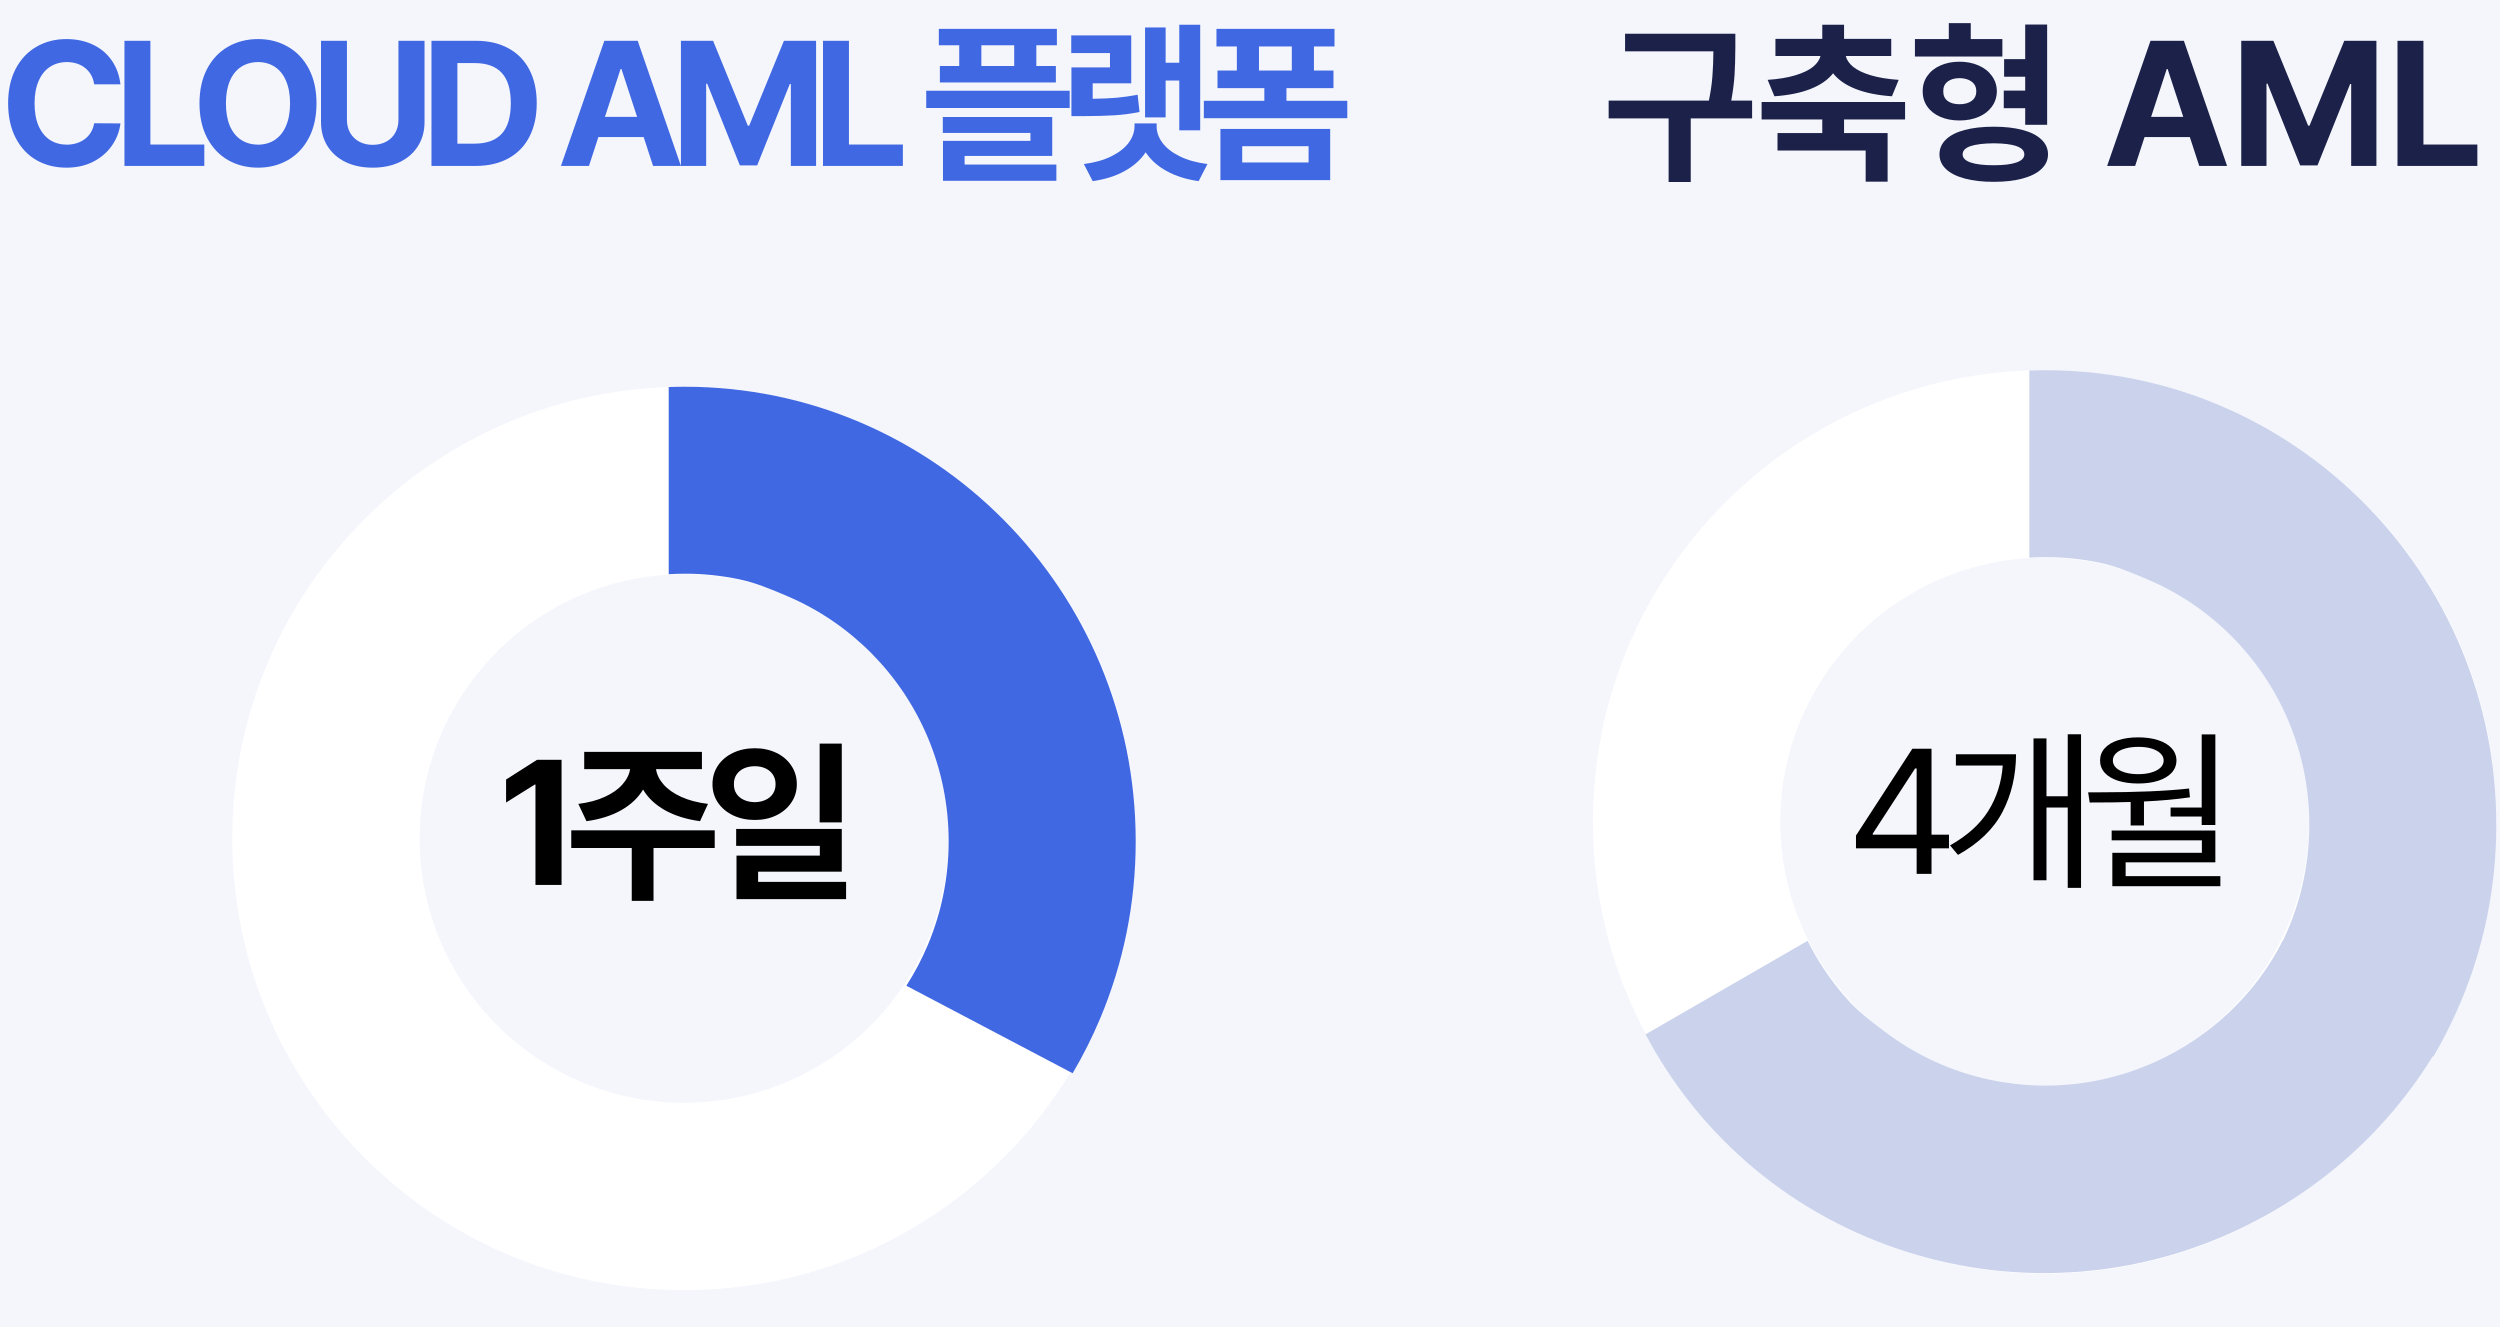
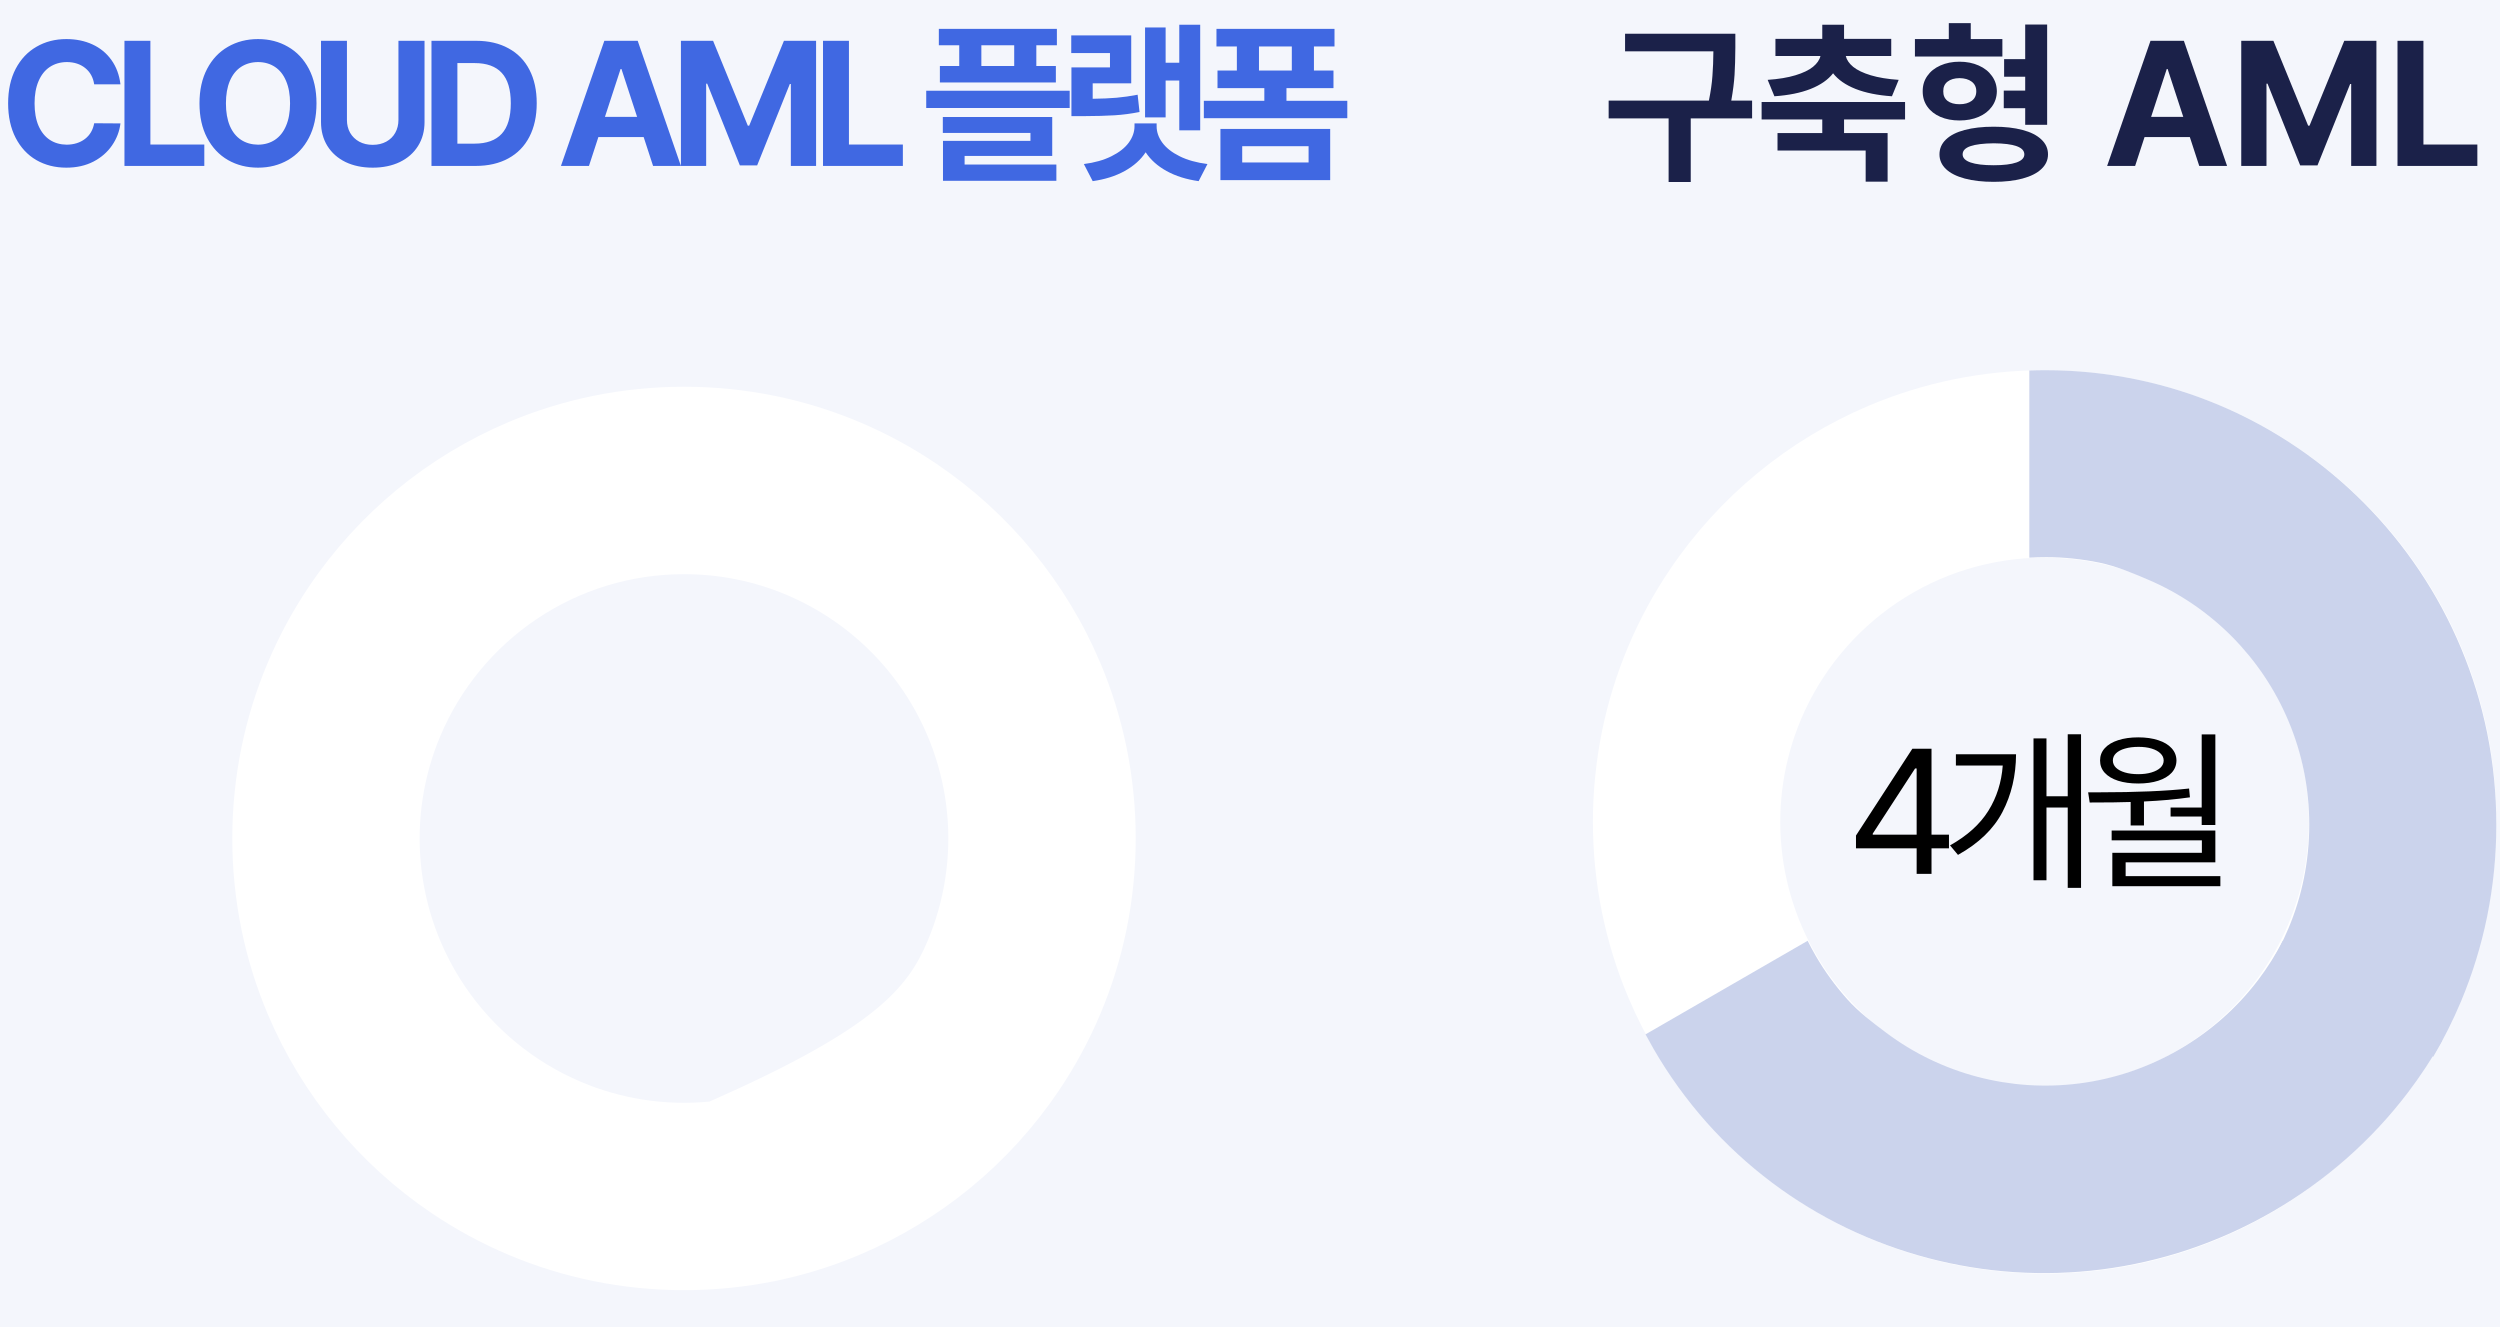
<svg xmlns="http://www.w3.org/2000/svg" width="226" height="120" viewBox="0 0 226 120" fill="none">
  <rect x="0" y="0" width="226" height="120" fill="#808080" stroke="none" />
  <g clip-path="url(#clip0_1621_16824)">
    <rect width="226" height="120" fill="#F4F6FC" />
    <path d="M156.875 4.328C156.869 5.261 156.846 6.068 156.804 6.75C156.763 7.433 156.664 8.214 156.507 9.094H158.39V10.704H152.843V16.453H150.843V10.704H145.422V9.094H154.484C154.651 8.276 154.757 7.529 154.804 6.852C154.856 6.17 154.885 5.433 154.89 4.641H146.906V3.047H156.875V4.328ZM172.218 10.797H166.703V12.032H170.64V16.422H168.656V13.61H160.687V12.032H164.734V10.797H159.25V9.219H172.218V10.797ZM159.797 7.219C160.786 7.151 161.622 7.013 162.304 6.805C162.992 6.597 163.52 6.344 163.89 6.047C164.26 5.745 164.487 5.417 164.57 5.063H160.5V3.516H164.734V2.235H166.703V3.516H170.968V5.063H166.859C166.942 5.417 167.166 5.745 167.531 6.047C167.901 6.344 168.429 6.597 169.117 6.805C169.804 7.013 170.645 7.151 171.64 7.219L171.031 8.703C169.739 8.615 168.643 8.394 167.742 8.039C166.841 7.68 166.164 7.209 165.711 6.625C165.257 7.209 164.58 7.68 163.679 8.039C162.783 8.394 161.692 8.615 160.406 8.703L159.797 7.219ZM181.015 5.11H173.109V3.532H176.172V2.094H178.156V3.532H181.015V5.11ZM173.812 8.25C173.807 7.73 173.945 7.269 174.226 6.868C174.507 6.461 174.901 6.146 175.406 5.922C175.916 5.693 176.494 5.578 177.14 5.578C177.786 5.578 178.364 5.693 178.875 5.922C179.385 6.146 179.783 6.461 180.07 6.868C180.362 7.269 180.51 7.73 180.515 8.25C180.51 8.771 180.362 9.232 180.07 9.633C179.783 10.034 179.385 10.344 178.875 10.563C178.364 10.782 177.786 10.891 177.14 10.891C176.489 10.891 175.911 10.782 175.406 10.563C174.901 10.344 174.507 10.034 174.226 9.633C173.945 9.232 173.807 8.771 173.812 8.25ZM175.328 13.954C175.328 13.433 175.523 12.985 175.914 12.61C176.31 12.229 176.875 11.943 177.609 11.75C178.349 11.552 179.224 11.454 180.234 11.454C181.239 11.454 182.109 11.552 182.843 11.75C183.578 11.943 184.143 12.229 184.539 12.61C184.94 12.985 185.14 13.433 185.14 13.954C185.14 14.464 184.94 14.907 184.539 15.282C184.143 15.657 183.575 15.943 182.836 16.141C182.101 16.339 181.234 16.438 180.234 16.438C179.229 16.438 178.356 16.339 177.617 16.141C176.877 15.943 176.31 15.657 175.914 15.282C175.523 14.907 175.328 14.464 175.328 13.954ZM175.672 8.25C175.666 8.625 175.794 8.914 176.054 9.118C176.32 9.321 176.682 9.422 177.14 9.422C177.599 9.422 177.966 9.321 178.242 9.118C178.518 8.914 178.656 8.625 178.656 8.25C178.656 7.881 178.518 7.592 178.242 7.383C177.966 7.175 177.599 7.068 177.14 7.063C176.682 7.068 176.32 7.175 176.054 7.383C175.794 7.586 175.666 7.875 175.672 8.25ZM177.422 13.954C177.422 14.276 177.661 14.521 178.14 14.688C178.619 14.854 179.317 14.938 180.234 14.938C181.13 14.938 181.815 14.854 182.289 14.688C182.763 14.521 183 14.276 183 13.954C183 13.302 182.078 12.969 180.234 12.954C179.307 12.964 178.606 13.05 178.132 13.211C177.658 13.373 177.422 13.62 177.422 13.954ZM181.14 8.188H183.078V6.938H181.172V5.344H183.078V2.219H185.062V11.282H183.078V9.782H181.14V8.188ZM190.484 15L194.406 3.688H197.422L201.328 15H198.812L197.961 12.391H193.867L193.015 15H190.484ZM197.367 10.563L195.953 6.235H195.875L194.461 10.563H197.367ZM205.515 3.688L208.656 11.36H208.781L211.922 3.688H214.828V15H212.547V7.594H212.453L209.5 14.954H207.937L204.984 7.563H204.89V15H202.609V3.688H205.515ZM216.734 3.688H219.078V13.063H223.953V15H216.734V3.688Z" fill="#1B2149" />
    <path d="M184.833 115.134C182.069 115.135 179.312 114.857 176.604 114.305C171.381 113.235 166.42 111.147 162.003 108.16C155.438 103.728 150.299 97.488 147.209 90.194C146.165 87.724 145.368 85.157 144.829 82.529C143.723 77.098 143.723 71.5 144.829 66.069C145.899 60.845 147.987 55.884 150.973 51.467C155.406 44.902 161.646 39.764 168.939 36.674C171.409 35.63 173.977 34.833 176.604 34.295C182.035 33.189 187.633 33.189 193.064 34.295C198.288 35.365 203.249 37.453 207.665 40.439C214.23 44.871 219.369 51.112 222.46 58.405C223.504 60.875 224.301 63.443 224.839 66.07C225.945 71.501 225.945 77.1 224.839 82.531C223.769 87.754 221.682 92.716 218.695 97.132C214.263 103.698 208.023 108.837 200.73 111.927C198.259 112.971 195.692 113.768 193.065 114.307C190.356 114.859 187.598 115.136 184.833 115.134ZM184.833 50.411C180.073 50.404 175.421 51.825 171.478 54.491C167.637 57.084 164.631 60.735 162.823 65.001C161.274 68.662 160.663 72.652 161.047 76.608C161.432 80.564 162.798 84.362 165.023 87.656C167.616 91.496 171.267 94.503 175.533 96.311C179.194 97.86 183.183 98.471 187.139 98.086C191.096 97.702 194.893 96.335 198.187 94.11C202.027 91.518 205.034 87.867 206.842 83.6C208.391 79.94 209.001 75.95 208.617 71.994C208.233 68.037 206.866 64.24 204.641 60.946C202.049 57.105 198.398 54.099 194.132 52.291C191.19 51.045 188.028 50.406 184.833 50.411Z" fill="white" />
    <path d="M204.934 87.614C205.69 86.438 206.342 85.198 206.884 83.908C207.494 82.454 207.959 80.944 208.273 79.398C208.919 76.201 208.919 72.906 208.273 69.709C207.959 68.163 207.494 66.653 206.884 65.199C206.284 63.769 205.548 62.401 204.686 61.114C203.83 59.838 202.855 58.647 201.775 57.557C200.694 56.467 199.512 55.484 198.246 54.621C196.97 53.752 195.613 53.01 194.195 52.405C192.754 51.791 191.327 51.183 189.794 50.866C188.261 50.549 186.607 50.366 184.994 50.366C184.504 50.366 183.94 50.381 183.451 50.411V33.492C183.94 33.474 184.429 33.465 184.919 33.465C187.677 33.465 190.429 33.744 193.131 34.3C195.753 34.841 198.316 35.643 200.781 36.694C203.204 37.728 205.521 38.996 207.702 40.481C209.866 41.956 211.886 43.636 213.734 45.499C215.58 47.362 217.246 49.398 218.709 51.58C220.182 53.778 221.44 56.115 222.465 58.558C223.508 61.043 224.303 63.627 224.841 66.27C225.945 71.734 225.945 77.367 224.841 82.831C224.304 85.475 223.509 88.058 222.467 90.544C221.746 92.26 220.911 93.924 219.966 95.526L204.934 87.614Z" fill="#CBD3EC" />
    <path d="M206.369 85.05C205.728 86.293 204.981 87.478 204.134 88.593C203.18 89.847 202.105 91.006 200.923 92.051C198.478 94.208 195.624 95.856 192.533 96.895C191.037 97.396 189.496 97.748 187.932 97.947C186.394 98.142 184.841 98.189 183.296 98.086C181.762 97.983 180.243 97.734 178.759 97.343C177.275 96.952 175.833 96.42 174.452 95.755C173.062 95.085 171.741 94.281 170.508 93.355C169.255 92.414 168.015 91.482 166.974 90.313C165.933 89.143 164.948 87.803 164.141 86.406C163.896 85.982 163.627 85.485 163.409 85.047L148.756 93.507C148.985 93.939 149.222 94.367 149.467 94.791C150.846 97.18 152.464 99.423 154.296 101.486C156.076 103.486 158.052 105.304 160.194 106.914C162.301 108.495 164.558 109.868 166.934 111.014C169.294 112.151 171.759 113.06 174.296 113.729C176.833 114.397 179.429 114.822 182.05 114.998C184.69 115.173 187.343 115.094 189.971 114.761C192.645 114.421 195.28 113.819 197.838 112.963C203.122 111.186 208 108.37 212.18 104.682C214.201 102.895 216.041 100.915 217.672 98.77C218.798 97.288 219.822 95.731 220.737 94.112L206.369 85.05Z" fill="#CBD3EC" />
    <path d="M167.781 75.532L172.875 67.688H174.609V75.454H176.187V76.688H174.609V79H173.265V76.688H167.781V75.532ZM173.265 75.454V69.469H173.125L169.296 75.36V75.454H173.265ZM188.126 80.266H186.923V73H185.001V79.579H183.829V66.75H185.001V71.985H186.923V66.375H188.126V80.266ZM176.282 76.422C177.829 75.558 178.983 74.519 179.743 73.305C180.503 72.086 180.938 70.719 181.048 69.204H176.813V68.188H182.251C182.24 70.115 181.831 71.852 181.024 73.399C180.222 74.941 178.881 76.235 177.001 77.282L176.282 76.422ZM200.268 74.579H199.033V73.813H196.221V73H199.033V66.391H200.268V74.579ZM189.807 71.625C193.114 71.625 195.809 71.511 197.893 71.282L197.971 72.079C196.705 72.261 195.32 72.386 193.815 72.454V74.625H192.611V72.5C191.736 72.532 190.502 72.547 188.908 72.547L188.768 71.625H189.807ZM189.846 68.75C189.846 68.323 189.986 67.954 190.268 67.641C190.554 67.323 190.958 67.081 191.479 66.914C191.999 66.743 192.606 66.657 193.299 66.657C193.986 66.657 194.588 66.743 195.104 66.914C195.624 67.081 196.028 67.323 196.315 67.641C196.601 67.954 196.747 68.323 196.752 68.75C196.747 69.177 196.601 69.547 196.315 69.86C196.028 70.172 195.624 70.412 195.104 70.579C194.588 70.745 193.986 70.829 193.299 70.829C192.601 70.829 191.992 70.745 191.471 70.579C190.955 70.412 190.554 70.172 190.268 69.86C189.986 69.547 189.846 69.177 189.846 68.75ZM190.893 75.079H200.268V77.954H192.158V79.204H200.721V80.11H190.955V77.094H199.049V75.969H190.893V75.079ZM191.002 68.75C191.002 68.995 191.096 69.211 191.283 69.399C191.471 69.581 191.739 69.724 192.088 69.829C192.437 69.933 192.841 69.985 193.299 69.985C193.752 69.985 194.15 69.933 194.494 69.829C194.843 69.724 195.114 69.581 195.307 69.399C195.499 69.211 195.596 68.995 195.596 68.75C195.596 68.506 195.499 68.292 195.307 68.11C195.119 67.922 194.854 67.776 194.51 67.672C194.171 67.568 193.778 67.516 193.33 67.516C192.861 67.516 192.45 67.568 192.096 67.672C191.747 67.771 191.476 67.914 191.283 68.102C191.096 68.284 191.002 68.5 191.002 68.75Z" fill="black" />
-     <path d="M61.833 116.631C59.069 116.631 56.312 116.353 53.604 115.801C48.381 114.731 43.42 112.643 39.003 109.656C32.438 105.225 27.299 98.984 24.209 91.691C23.165 89.22 22.368 86.653 21.829 84.025C20.723 78.594 20.723 72.996 21.829 67.565C22.899 62.341 24.987 57.38 27.973 52.963C32.406 46.398 38.646 41.26 45.939 38.17C48.409 37.126 50.977 36.329 53.604 35.791C59.035 34.685 64.633 34.685 70.064 35.791C75.287 36.861 80.249 38.949 84.665 41.935C91.231 46.367 96.37 52.608 99.46 59.901C100.504 62.371 101.301 64.939 101.839 67.566C102.945 72.998 102.945 78.596 101.839 84.027C100.769 89.25 98.682 94.212 95.695 98.629C91.263 105.194 85.023 110.333 77.73 113.423C75.26 114.468 72.692 115.265 70.065 115.803C67.356 116.355 64.598 116.632 61.833 116.631ZM61.833 51.907C57.074 51.9 52.421 53.321 48.478 55.987C44.637 58.58 41.631 62.231 39.823 66.497C38.274 70.158 37.663 74.148 38.047 78.104C38.432 82.06 39.798 85.858 42.023 89.152C44.616 92.993 48.267 95.999 52.533 97.807C56.194 99.356 60.183 99.967 64.139 99.582C68.096 99.198 71.893 97.832 75.187 95.606C79.027 93.014 82.034 89.363 83.841 85.097C85.391 81.436 86.001 77.446 85.617 73.49C85.233 69.534 83.866 65.736 81.641 62.442C79.049 58.601 75.398 55.595 71.132 53.787C68.19 52.541 65.028 51.902 61.833 51.907Z" fill="white" />
-     <path d="M81.934 89.11C82.69 87.934 83.343 86.694 83.884 85.404C84.494 83.95 84.959 82.44 85.273 80.894C85.919 77.697 85.919 74.402 85.273 71.205C84.959 69.659 84.494 68.149 83.884 66.695C83.284 65.265 82.548 63.897 81.687 62.611C80.831 61.334 79.855 60.143 78.775 59.053C77.694 57.964 76.513 56.98 75.246 56.117C73.97 55.248 72.614 54.506 71.195 53.901C69.754 53.287 68.327 52.679 66.794 52.362C65.261 52.045 63.607 51.862 61.994 51.862C61.504 51.862 60.94 51.877 60.451 51.907V34.988C60.94 34.97 61.429 34.961 61.919 34.961C64.677 34.961 67.429 35.24 70.131 35.796C72.753 36.337 75.316 37.139 77.781 38.19C80.204 39.224 82.521 40.492 84.702 41.977C86.866 43.452 88.886 45.133 90.734 46.995C92.581 48.858 94.247 50.894 95.71 53.076C97.182 55.274 98.44 57.611 99.465 60.054C100.508 62.539 101.304 65.123 101.841 67.766C102.945 73.23 102.945 78.863 101.841 84.327C101.304 86.971 100.509 89.554 99.467 92.04C98.746 93.756 97.911 95.421 96.966 97.022L81.934 89.11Z" fill="#4068E2" />
+     <path d="M61.833 116.631C59.069 116.631 56.312 116.353 53.604 115.801C48.381 114.731 43.42 112.643 39.003 109.656C32.438 105.225 27.299 98.984 24.209 91.691C23.165 89.22 22.368 86.653 21.829 84.025C20.723 78.594 20.723 72.996 21.829 67.565C22.899 62.341 24.987 57.38 27.973 52.963C32.406 46.398 38.646 41.26 45.939 38.17C48.409 37.126 50.977 36.329 53.604 35.791C59.035 34.685 64.633 34.685 70.064 35.791C75.287 36.861 80.249 38.949 84.665 41.935C91.231 46.367 96.37 52.608 99.46 59.901C100.504 62.371 101.301 64.939 101.839 67.566C102.945 72.998 102.945 78.596 101.839 84.027C100.769 89.25 98.682 94.212 95.695 98.629C91.263 105.194 85.023 110.333 77.73 113.423C75.26 114.468 72.692 115.265 70.065 115.803C67.356 116.355 64.598 116.632 61.833 116.631ZM61.833 51.907C57.074 51.9 52.421 53.321 48.478 55.987C44.637 58.58 41.631 62.231 39.823 66.497C38.274 70.158 37.663 74.148 38.047 78.104C38.432 82.06 39.798 85.858 42.023 89.152C44.616 92.993 48.267 95.999 52.533 97.807C56.194 99.356 60.183 99.967 64.139 99.582C79.027 93.014 82.034 89.363 83.841 85.097C85.391 81.436 86.001 77.446 85.617 73.49C85.233 69.534 83.866 65.736 81.641 62.442C79.049 58.601 75.398 55.595 71.132 53.787C68.19 52.541 65.028 51.902 61.833 51.907Z" fill="white" />
    <path d="M8.515 7.625C8.422 7.006 8.153 6.516 7.711 6.157C7.268 5.797 6.713 5.615 6.047 5.61C5.458 5.615 4.942 5.763 4.5 6.055C4.062 6.347 3.724 6.774 3.484 7.336C3.244 7.894 3.125 8.563 3.125 9.344C3.125 10.141 3.244 10.818 3.484 11.375C3.729 11.933 4.067 12.354 4.5 12.641C4.937 12.927 5.448 13.073 6.031 13.079C6.682 13.073 7.231 12.901 7.679 12.563C8.127 12.219 8.406 11.745 8.515 11.141L10.89 11.157C10.802 11.87 10.549 12.532 10.132 13.141C9.716 13.75 9.153 14.24 8.445 14.61C7.737 14.974 6.922 15.157 6 15.157C4.984 15.157 4.078 14.927 3.281 14.469C2.489 14.006 1.867 13.336 1.414 12.461C0.961 11.581 0.734 10.542 0.734 9.344C0.734 8.141 0.961 7.102 1.414 6.227C1.872 5.352 2.5 4.685 3.297 4.227C4.093 3.763 4.994 3.532 6 3.532C6.869 3.532 7.656 3.693 8.359 4.016C9.062 4.339 9.632 4.808 10.07 5.422C10.513 6.037 10.786 6.771 10.89 7.625H8.515ZM11.251 3.688H13.595V13.063H18.47V15H11.251V3.688ZM28.611 9.344C28.611 10.547 28.382 11.586 27.924 12.461C27.466 13.336 26.835 14.006 26.033 14.469C25.236 14.927 24.335 15.157 23.33 15.157C22.32 15.157 21.414 14.927 20.611 14.469C19.809 14.006 19.179 13.336 18.721 12.461C18.263 11.581 18.033 10.542 18.033 9.344C18.033 8.141 18.263 7.102 18.721 6.227C19.179 5.352 19.809 4.685 20.611 4.227C21.414 3.763 22.32 3.532 23.33 3.532C24.335 3.532 25.236 3.763 26.033 4.227C26.835 4.685 27.466 5.352 27.924 6.227C28.382 7.102 28.611 8.141 28.611 9.344ZM20.424 9.344C20.424 10.136 20.541 10.813 20.776 11.375C21.015 11.933 21.354 12.354 21.791 12.641C22.229 12.927 22.742 13.073 23.33 13.079C23.914 13.073 24.421 12.927 24.854 12.641C25.291 12.349 25.627 11.925 25.861 11.368C26.101 10.81 26.221 10.136 26.221 9.344C26.221 8.552 26.101 7.878 25.861 7.321C25.627 6.758 25.291 6.334 24.854 6.047C24.421 5.761 23.914 5.615 23.33 5.61C22.742 5.615 22.229 5.761 21.791 6.047C21.354 6.334 21.015 6.758 20.776 7.321C20.541 7.878 20.424 8.552 20.424 9.344ZM38.378 3.688V11.032C38.378 11.849 38.183 12.571 37.792 13.196C37.402 13.821 36.852 14.305 36.144 14.649C35.436 14.987 34.618 15.157 33.691 15.157C32.764 15.157 31.946 14.987 31.238 14.649C30.535 14.305 29.988 13.821 29.597 13.196C29.212 12.571 29.019 11.849 29.019 11.032V3.688H31.363V10.844C31.363 11.276 31.459 11.664 31.652 12.008C31.85 12.347 32.123 12.612 32.472 12.805C32.826 12.998 33.233 13.094 33.691 13.094C34.154 13.094 34.563 12.998 34.917 12.805C35.272 12.612 35.542 12.347 35.73 12.008C35.923 11.664 36.019 11.276 36.019 10.844V3.688H38.378ZM39.005 15V3.688H43.036C44.166 3.688 45.143 3.914 45.966 4.368C46.794 4.815 47.426 5.464 47.864 6.313C48.301 7.157 48.52 8.162 48.52 9.328C48.52 10.5 48.299 11.513 47.856 12.368C47.419 13.216 46.783 13.868 45.95 14.321C45.122 14.774 44.135 15 42.989 15H39.005ZM42.895 12.985C43.989 12.985 44.809 12.688 45.356 12.094C45.903 11.5 46.176 10.579 46.176 9.328C46.176 8.089 45.903 7.175 45.356 6.586C44.815 5.998 43.999 5.703 42.911 5.703H41.348V12.985H42.895ZM50.71 15L54.632 3.688H57.648L61.554 15H59.038L58.187 12.391H54.093L53.242 15H50.71ZM57.593 10.563L56.179 6.235H56.101L54.687 10.563H57.593ZM64.462 3.688L67.602 11.36H67.727L70.868 3.688H73.774V15H71.493V7.594H71.399L68.446 14.954H66.883L63.93 7.563H63.837V15H61.555V3.688H64.462ZM74.4 3.688H76.744V13.063H81.619V15H74.4V3.688ZM95.543 4.094H93.684V5.969H95.45V7.453H84.965V5.969H86.715V4.094H84.871V2.61H95.543V4.094ZM83.731 8.203H96.7V9.766H83.731V8.203ZM85.231 10.579H95.121V14.094H87.2V14.875H95.496V16.344H85.246V12.735H93.153V12.016H85.231V10.579ZM91.684 5.969V4.094H88.715V5.969H91.684ZM108.498 11.782H106.607V7.282H105.373V10.61H103.513V2.485H105.373V5.672H106.607V2.235H108.498V11.782ZM96.841 3.203H102.263V7.532H98.779V8.93C99.591 8.92 100.31 8.888 100.935 8.836C101.56 8.779 102.196 8.688 102.842 8.563L103.013 10.125C102.258 10.276 101.508 10.375 100.763 10.422C100.024 10.469 99.05 10.495 97.841 10.5H96.857V6.094H100.342V4.797H96.841V3.203ZM97.982 14.829C98.956 14.704 99.787 14.469 100.474 14.125C101.167 13.782 101.688 13.373 102.037 12.899C102.386 12.42 102.56 11.922 102.56 11.407V11.157H104.56V11.407C104.555 11.922 104.727 12.42 105.076 12.899C105.425 13.373 105.946 13.782 106.638 14.125C107.331 14.469 108.17 14.704 109.154 14.829L108.357 16.375C107.243 16.219 106.276 15.914 105.459 15.461C104.641 15.008 104.011 14.443 103.568 13.766C103.12 14.443 102.487 15.008 101.67 15.461C100.852 15.914 99.888 16.219 98.779 16.375L97.982 14.829ZM121.796 10.688H108.827V9.11H114.296V7.969H110.062V6.375H111.812V4.203H109.968V2.61H120.64V4.203H118.78V6.375H120.546V7.969H116.296V9.11H121.796V10.688ZM110.327 11.657H120.249V16.282H110.327V11.657ZM118.296 14.688V13.219H112.296V14.688H118.296ZM116.78 6.375V4.203H113.812V6.375H116.78Z" fill="#4068E2" />
-     <path d="M50.765 80H48.406V70.922H48.343L45.75 72.547V70.469L48.547 68.688H50.765V80ZM64.61 76.657H59.079V81.438H57.11V76.657H51.642V75.063H64.61V76.657ZM52.282 72.672C53.204 72.558 54.004 72.344 54.681 72.032C55.363 71.719 55.894 71.344 56.274 70.907C56.66 70.469 56.889 70.011 56.962 69.532H52.813V67.969H63.454V69.532H59.306C59.373 70.011 59.597 70.469 59.977 70.907C60.358 71.344 60.889 71.719 61.571 72.032C62.254 72.344 63.063 72.558 64.001 72.672L63.282 74.235C62.053 74.068 60.996 73.737 60.11 73.243C59.23 72.743 58.571 72.12 58.134 71.375C57.691 72.12 57.032 72.743 56.157 73.243C55.282 73.737 54.235 74.068 53.017 74.235L52.282 72.672ZM68.237 67.641C68.95 67.641 69.596 67.779 70.174 68.055C70.752 68.331 71.205 68.716 71.533 69.211C71.867 69.706 72.033 70.266 72.033 70.891C72.033 71.511 71.867 72.066 71.533 72.555C71.205 73.045 70.752 73.43 70.174 73.711C69.596 73.987 68.95 74.125 68.237 74.125C67.513 74.125 66.859 73.987 66.276 73.711C65.692 73.43 65.234 73.045 64.901 72.555C64.572 72.066 64.408 71.511 64.408 70.891C64.408 70.266 64.572 69.706 64.901 69.211C65.234 68.716 65.692 68.331 66.276 68.055C66.859 67.779 67.513 67.641 68.237 67.641ZM66.346 70.891C66.341 71.224 66.419 71.513 66.58 71.758C66.742 71.998 66.966 72.183 67.252 72.313C67.539 72.443 67.867 72.511 68.237 72.516C68.596 72.511 68.916 72.443 69.197 72.313C69.484 72.183 69.708 71.998 69.869 71.758C70.031 71.513 70.112 71.224 70.112 70.891C70.112 70.558 70.031 70.269 69.869 70.024C69.708 69.779 69.484 69.591 69.197 69.461C68.916 69.331 68.596 69.266 68.237 69.266C67.872 69.266 67.544 69.331 67.252 69.461C66.966 69.591 66.742 69.779 66.58 70.024C66.419 70.269 66.341 70.558 66.346 70.891ZM66.549 74.938H76.096V78.797H68.533V79.719H76.487V81.282H66.58V77.344H74.112V76.469H66.549V74.938ZM74.096 67.219H76.096V74.344H74.096V67.219Z" fill="black" />
  </g>
  <defs>
    <clipPath id="clip0_1621_16824">
      <rect width="226" height="120" fill="white" />
    </clipPath>
  </defs>
</svg>